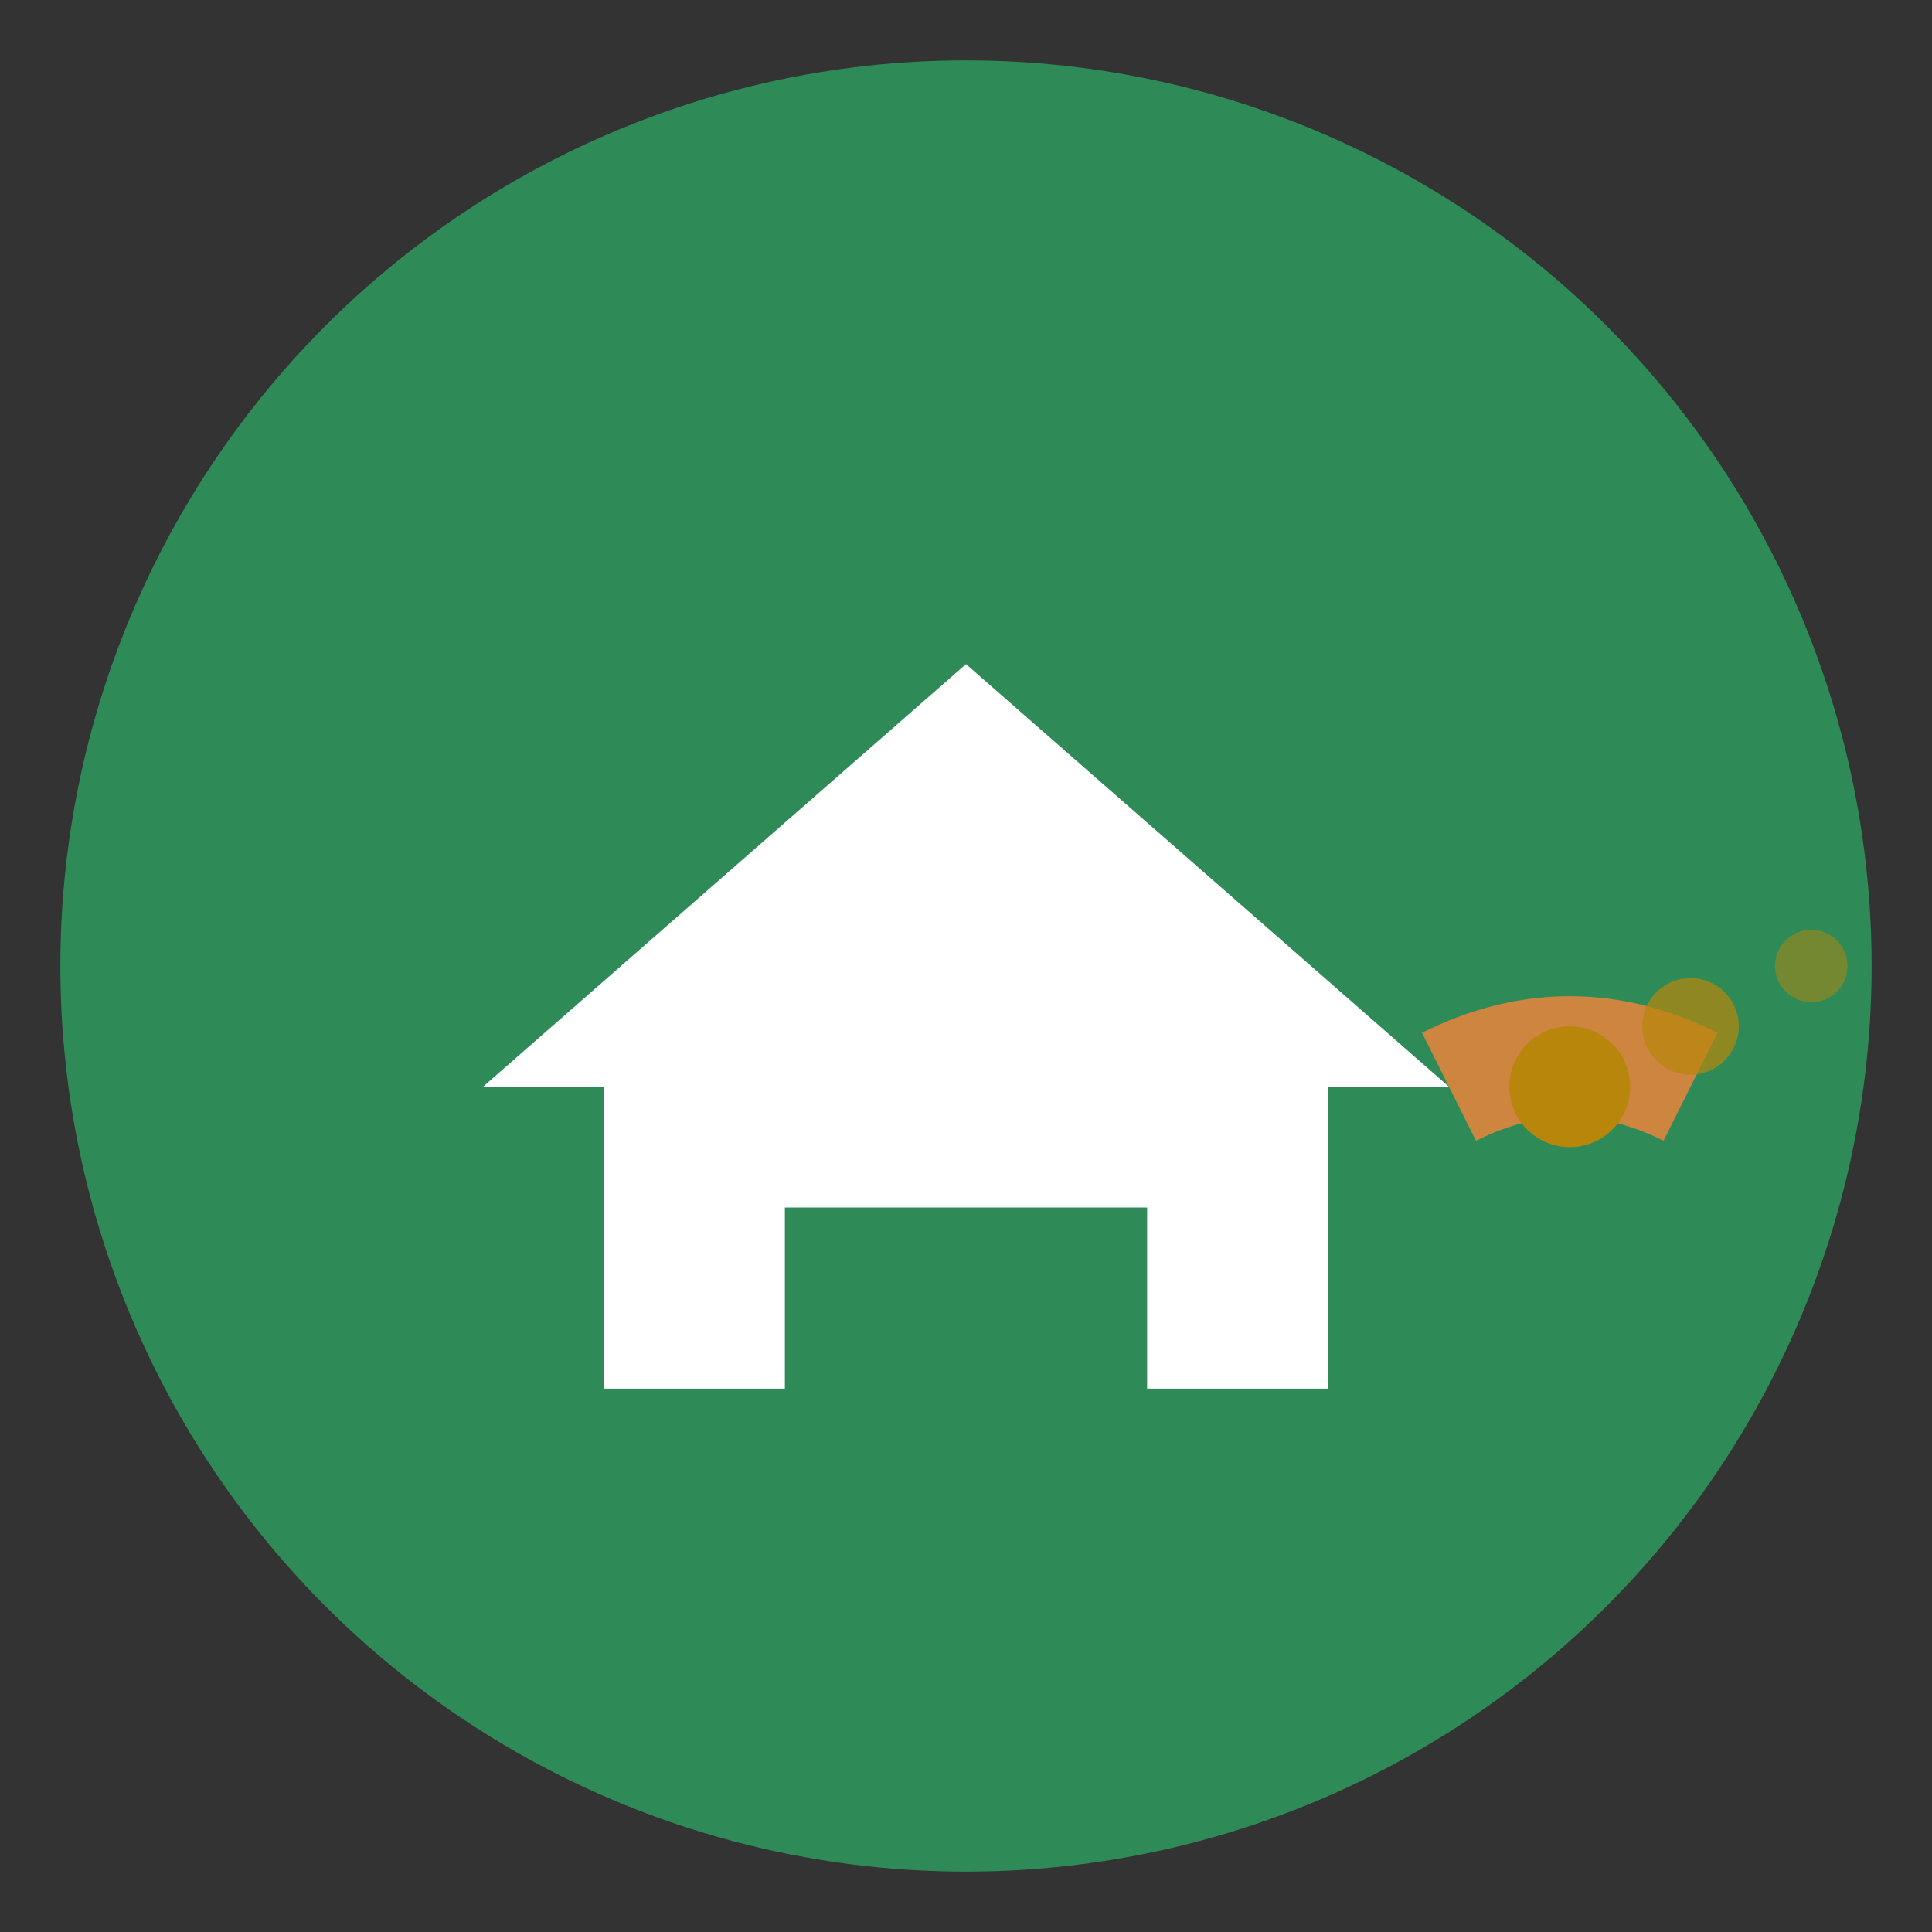
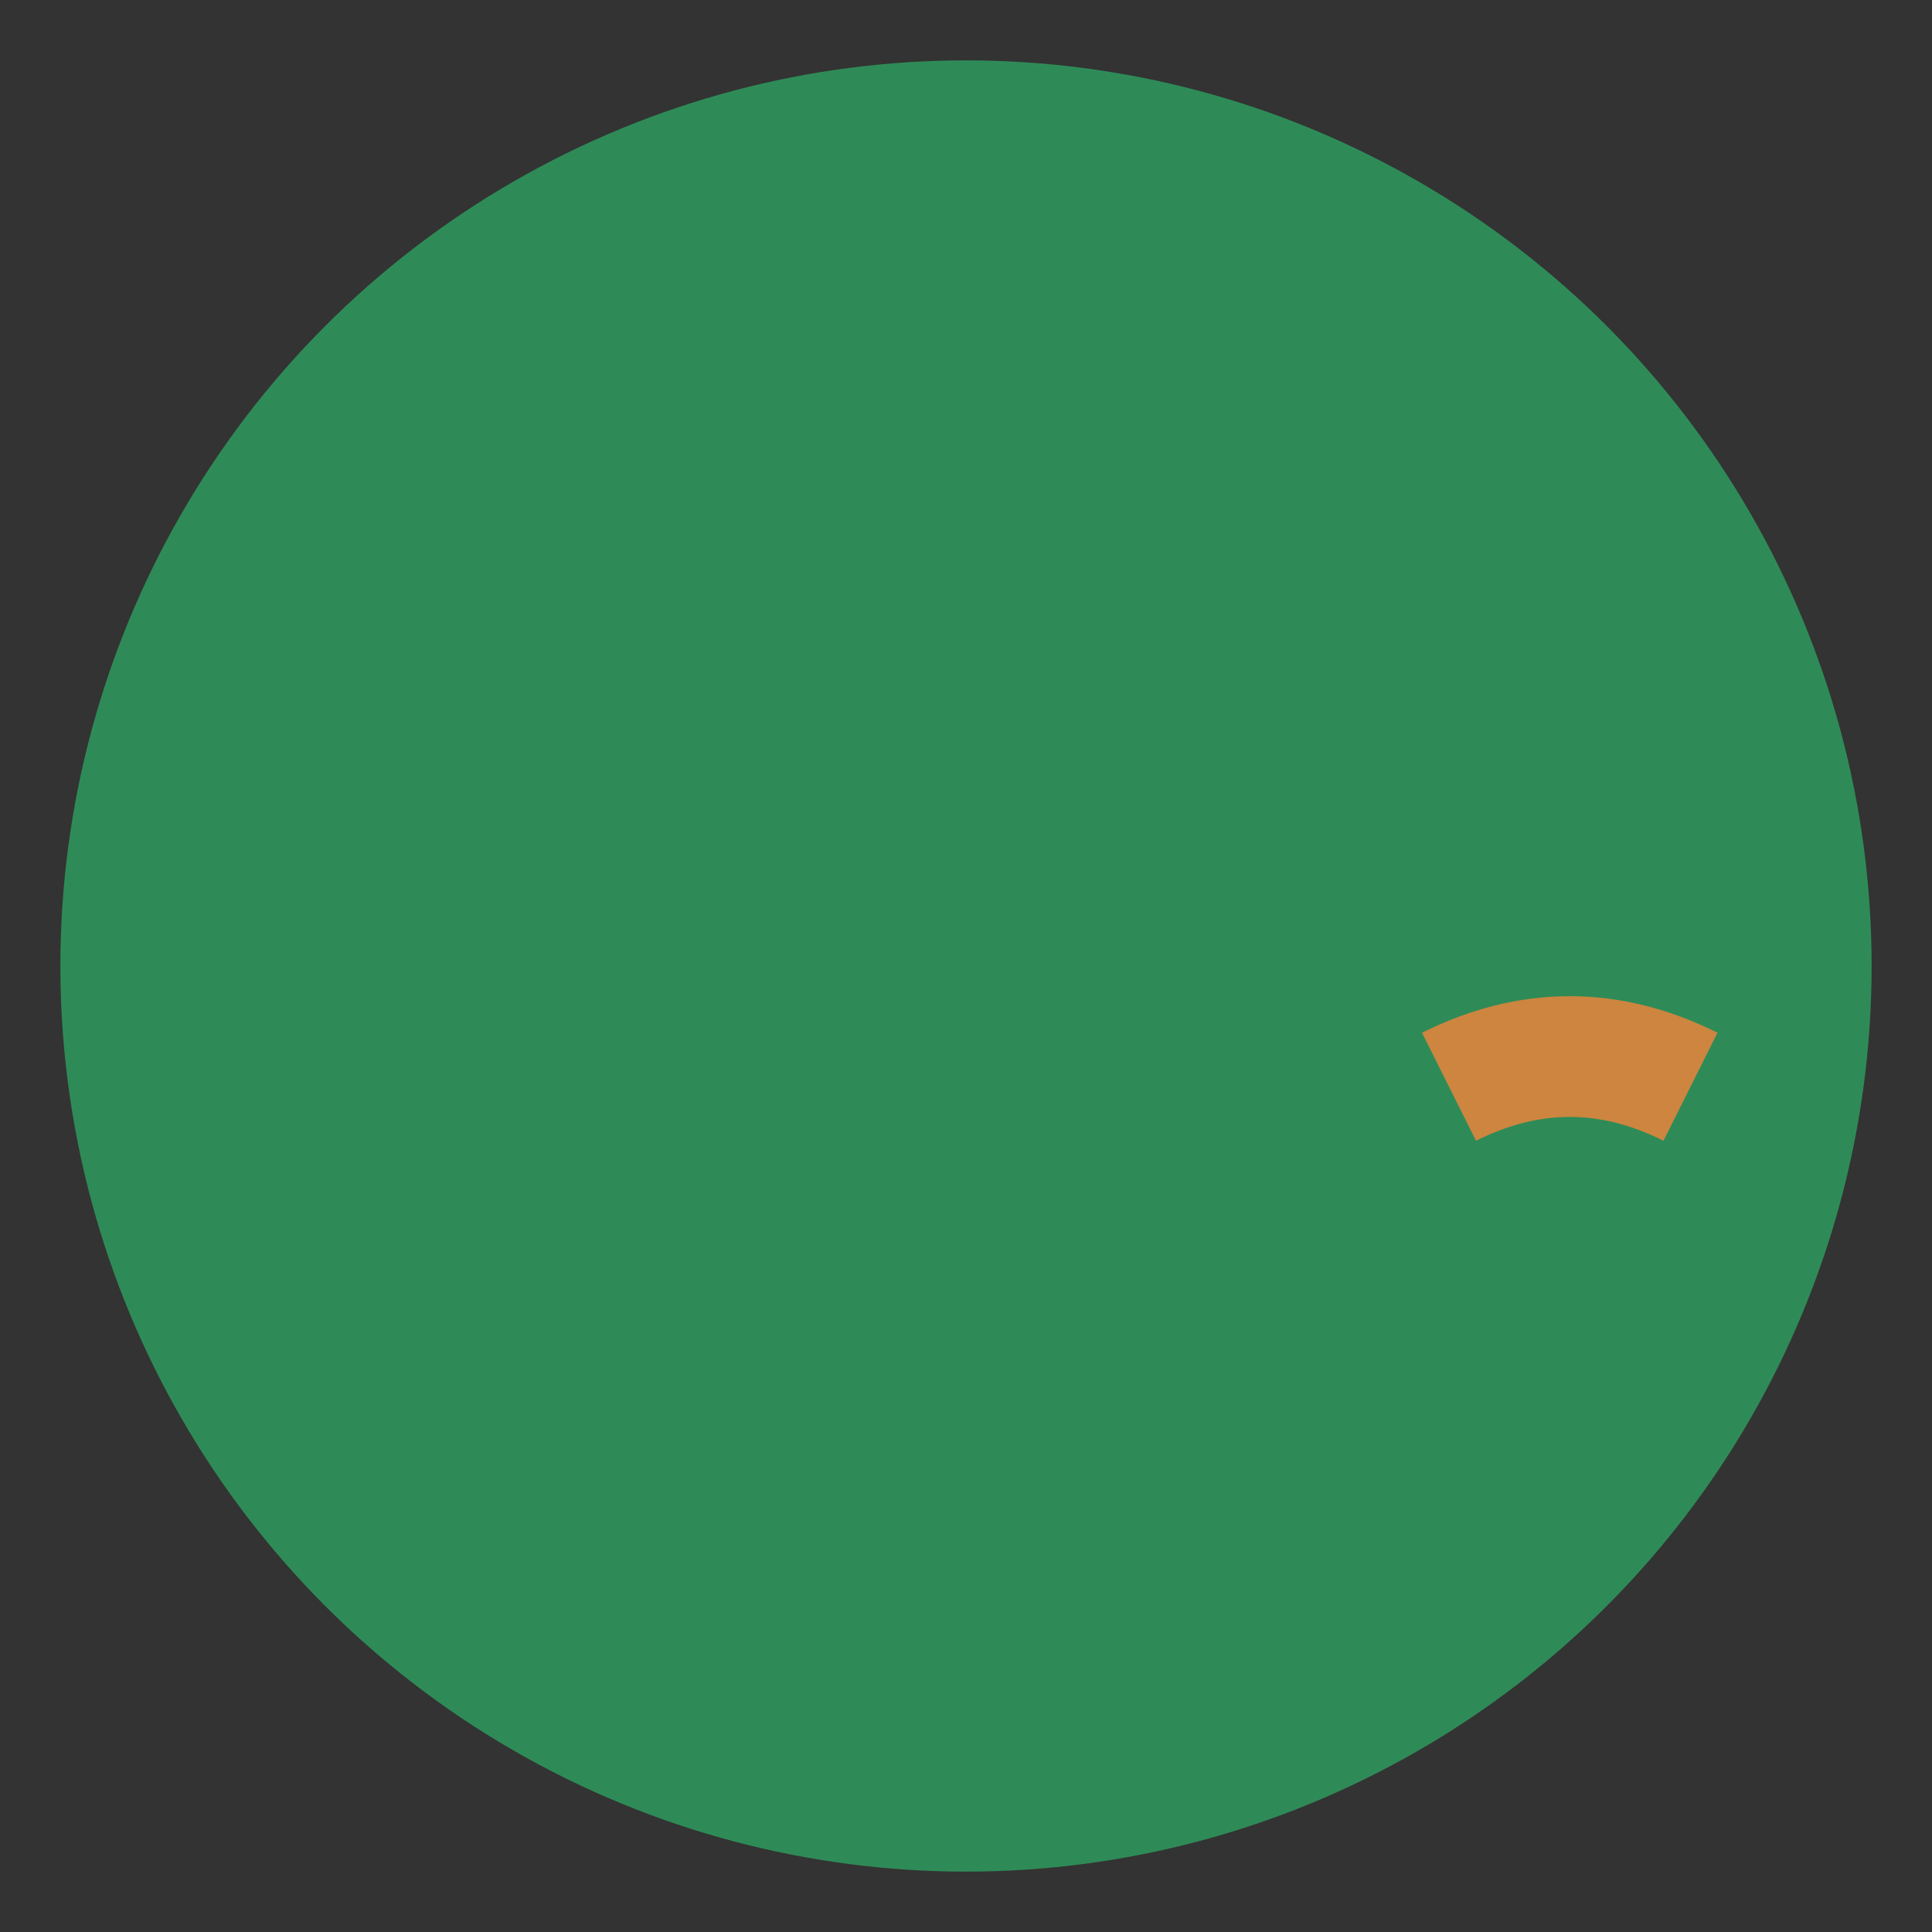
<svg xmlns="http://www.w3.org/2000/svg" width="32" height="32" viewBox="0 0 32 32" fill="none">
  <rect x="0" y="0" width="32" height="32" fill="#333333" stroke="none" />
  <circle cx="16" cy="16" r="15" fill="#2E8B57" />
-   <path d="M8 18 L16 11 L24 18 L22 18 L22 23 L19 23 L19 20 L13 20 L13 23 L10 23 L10 18 Z" fill="#FFFFFF" />
  <path d="M24 18 Q26 17 28 18" stroke="#CD853F" stroke-width="2" fill="none" />
-   <circle cx="26" cy="18" r="1" fill="#B8860B" />
-   <circle cx="28" cy="17" r="0.8" fill="#B8860B" opacity="0.7" />
-   <circle cx="30" cy="16" r="0.6" fill="#B8860B" opacity="0.5" />
</svg>